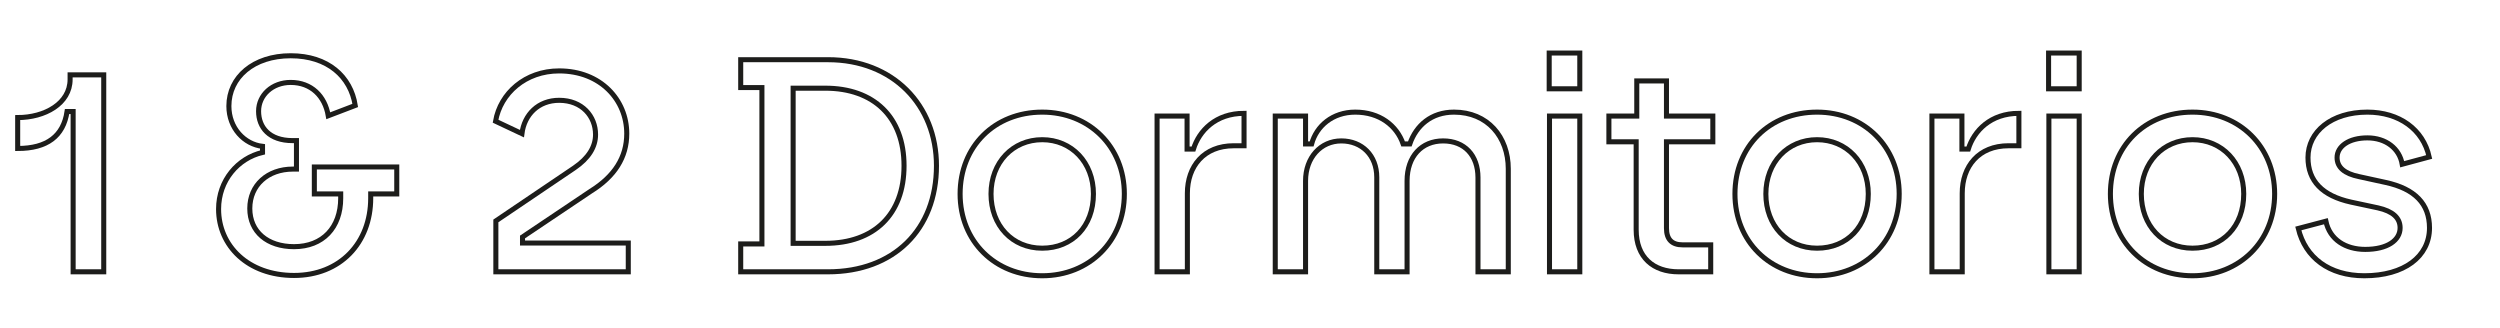
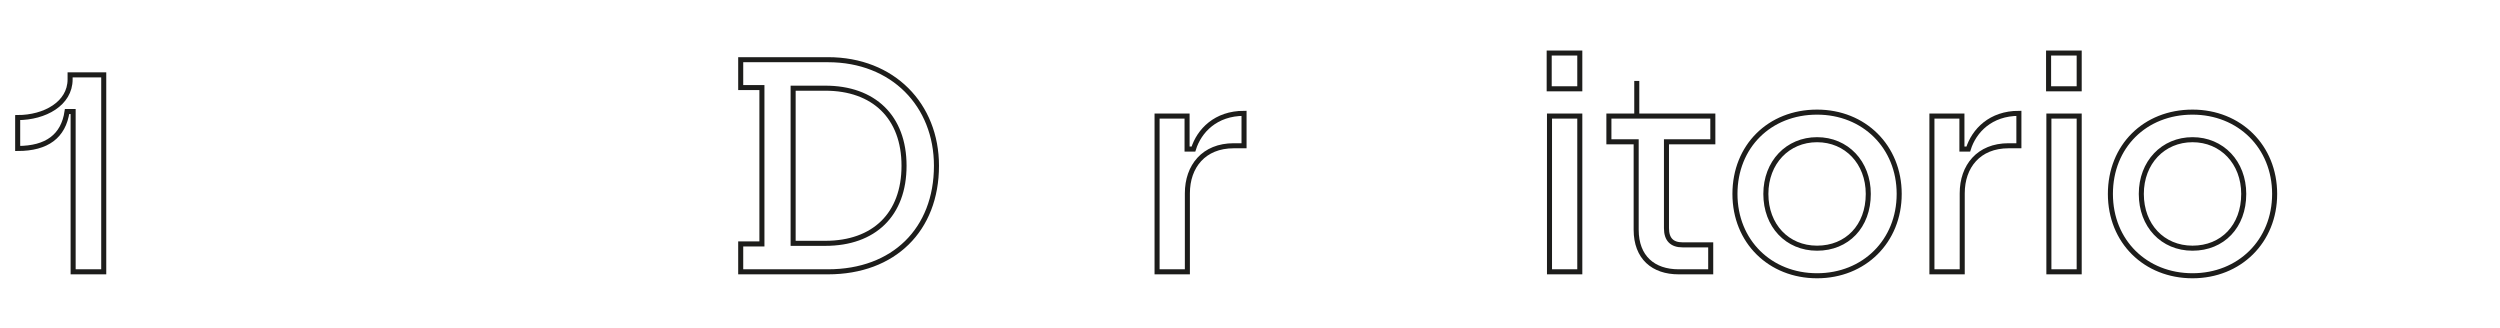
<svg xmlns="http://www.w3.org/2000/svg" width="495" height="65" viewBox="0 0 495 65" fill="none">
  <g clip-path="url(#clip0_1052_360)">
    <path d="M14.48 22.08H13.28C12.56 26.94 9.32 29.4 3.5 29.4V23.28C8.84 23.28 13.88 20.52 13.88 15.72V14.82H20.54V53.82H14.48V22.08Z" stroke="#1D1D1B" />
-     <path d="M62.239 33.06H78.559V38.4H73.399V39.24C73.399 48.12 67.339 54.54 58.219 54.54C49.099 54.54 43.279 48.66 43.279 41.4C43.279 35.7 47.119 31.32 51.979 30.18V28.98C48.379 28.56 45.319 25.38 45.319 21C45.319 15.3 50.179 11.04 57.559 11.04C64.939 11.04 69.439 15.18 70.339 20.88L64.999 22.92C64.339 19.02 61.639 16.32 57.559 16.32C53.899 16.32 51.199 18.84 51.199 22.02C51.199 25.2 53.299 27.84 57.919 27.84H58.699V33.48H57.979C52.999 33.48 49.459 36.66 49.459 41.28C49.459 45.9 52.939 48.84 58.219 48.84C63.919 48.84 67.459 45.06 67.459 39.24V38.4H62.239V33.06Z" stroke="#1D1D1B" />
-     <path d="M98.179 43.74L113.719 33.24C116.539 31.32 117.919 29.1 117.919 26.64C117.919 23.04 115.279 19.86 110.719 19.86C106.579 19.86 103.819 22.68 103.339 26.46L98.119 24C99.079 18.48 103.999 14.04 110.719 14.04C118.939 14.04 124.099 19.8 124.099 26.46C124.099 31.14 121.699 34.92 116.959 37.86L103.459 46.92V48.12H124.399V53.82H98.179V43.74Z" stroke="#1D1D1B" />
    <path d="M146.66 48.3H150.86V17.34H146.66V11.82H163.94C176.84 11.82 185.42 20.82 185.42 32.82C185.42 45.48 176.96 53.82 163.94 53.82H146.66V48.3ZM163.4 48.18C173.06 48.18 179 42.48 179 32.82C179 23.16 173 17.46 163.4 17.46H157.04V48.18H163.4Z" stroke="#1D1D1B" />
-     <path d="M206.36 22.2C215.66 22.2 222.62 29.04 222.62 38.4C222.62 47.76 215.66 54.6 206.36 54.6C197.06 54.6 190.1 47.82 190.1 38.4C190.1 28.98 196.94 22.2 206.36 22.2ZM216.5 38.4C216.5 32.16 212.18 27.66 206.36 27.66C200.54 27.66 196.22 32.16 196.22 38.4C196.22 44.64 200.42 49.14 206.36 49.14C212.3 49.14 216.5 44.82 216.5 38.4Z" stroke="#1D1D1B" />
    <path d="M229.1 22.98H235.04V29.52H236.3C237.44 25.86 240.74 22.44 246.32 22.44V28.86H244.28C238.34 28.86 235.1 32.94 235.1 38.28V53.82H229.1V22.98Z" stroke="#1D1D1B" />
-     <path d="M252.5 22.98H258.5V28.5H259.7C260.66 24.96 263.84 22.2 268.34 22.2C273.14 22.2 276.56 24.84 277.82 28.5H279.14C280.4 24.84 283.4 22.2 287.9 22.2C294.56 22.2 298.64 27.12 298.64 33.42V53.82H292.64V35.16C292.64 30.78 290 27.9 285.74 27.9C281.48 27.9 278.6 30.96 278.6 35.82V53.82H272.6V35.1C272.6 30.78 269.66 27.9 265.58 27.9C261.5 27.9 258.5 31.2 258.5 35.82V53.82H252.5V22.98Z" stroke="#1D1D1B" />
    <path d="M306.74 10.5H312.8V17.58H306.74V10.5ZM306.8 22.98H312.8V53.82H306.8V22.98Z" stroke="#1D1D1B" />
-     <path d="M323.961 28.079H318.561V22.98H324.081V16.02H329.961V22.98H339.141V28.079H329.961V45.179C329.961 47.4 331.041 48.48 333.141 48.48H338.721V53.819H332.361C327.381 53.819 323.961 50.999 323.961 45.48V28.079Z" stroke="#1D1D1B" />
+     <path d="M323.961 28.079H318.561V22.98H324.081V16.02V22.98H339.141V28.079H329.961V45.179C329.961 47.4 331.041 48.48 333.141 48.48H338.721V53.819H332.361C327.381 53.819 323.961 50.999 323.961 45.48V28.079Z" stroke="#1D1D1B" />
    <path d="M359.78 22.2C369.08 22.2 376.04 29.04 376.04 38.4C376.04 47.76 369.08 54.6 359.78 54.6C350.48 54.6 343.52 47.82 343.52 38.4C343.52 28.98 350.36 22.2 359.78 22.2ZM369.92 38.4C369.92 32.16 365.6 27.66 359.78 27.66C353.96 27.66 349.64 32.16 349.64 38.4C349.64 44.64 353.84 49.14 359.78 49.14C365.72 49.14 369.92 44.82 369.92 38.4Z" stroke="#1D1D1B" />
    <path d="M382.52 22.98H388.46V29.52H389.72C390.86 25.86 394.16 22.44 399.74 22.44V28.86H397.7C391.76 28.86 388.52 32.94 388.52 38.28V53.82H382.52V22.98Z" stroke="#1D1D1B" />
    <path d="M405.619 10.5H411.679V17.58H405.619V10.5ZM405.679 22.98H411.679V53.82H405.679V22.98Z" stroke="#1D1D1B" />
    <path d="M434.119 22.2C443.419 22.2 450.379 29.04 450.379 38.4C450.379 47.76 443.419 54.6 434.119 54.6C424.819 54.6 417.859 47.82 417.859 38.4C417.859 28.98 424.699 22.2 434.119 22.2ZM444.259 38.4C444.259 32.16 439.939 27.66 434.119 27.66C428.299 27.66 423.979 32.16 423.979 38.4C423.979 44.64 428.179 49.14 434.119 49.14C440.059 49.14 444.259 44.82 444.259 38.4Z" stroke="#1D1D1B" />
-     <path d="M460.521 43.8C461.301 47.46 464.421 49.38 468.321 49.38C472.701 49.38 475.221 47.58 475.221 45.12C475.221 43.14 473.781 41.82 470.841 41.16L465.501 40.02C459.801 38.76 456.981 35.82 456.981 31.2C456.981 26.1 461.601 22.2 468.741 22.2C475.041 22.2 479.781 25.62 480.981 31.08L475.641 32.52C475.101 29.4 472.401 27.3 468.741 27.3C465.081 27.3 462.741 28.98 462.741 31.2C462.741 33.12 464.181 34.38 467.121 34.98L472.341 36.12C478.161 37.38 481.041 40.38 481.041 45.12C481.041 50.82 476.001 54.6 468.141 54.6C461.181 54.6 456.441 51 455.061 45.24L460.521 43.8Z" stroke="#1D1D1B" />
  </g>
  <defs>
    <clipPath id="clip0_1052_360">
      <rect width="478.57" height="45.1" fill="white" transform="translate(3 10)" />
    </clipPath>
  </defs>
</svg>